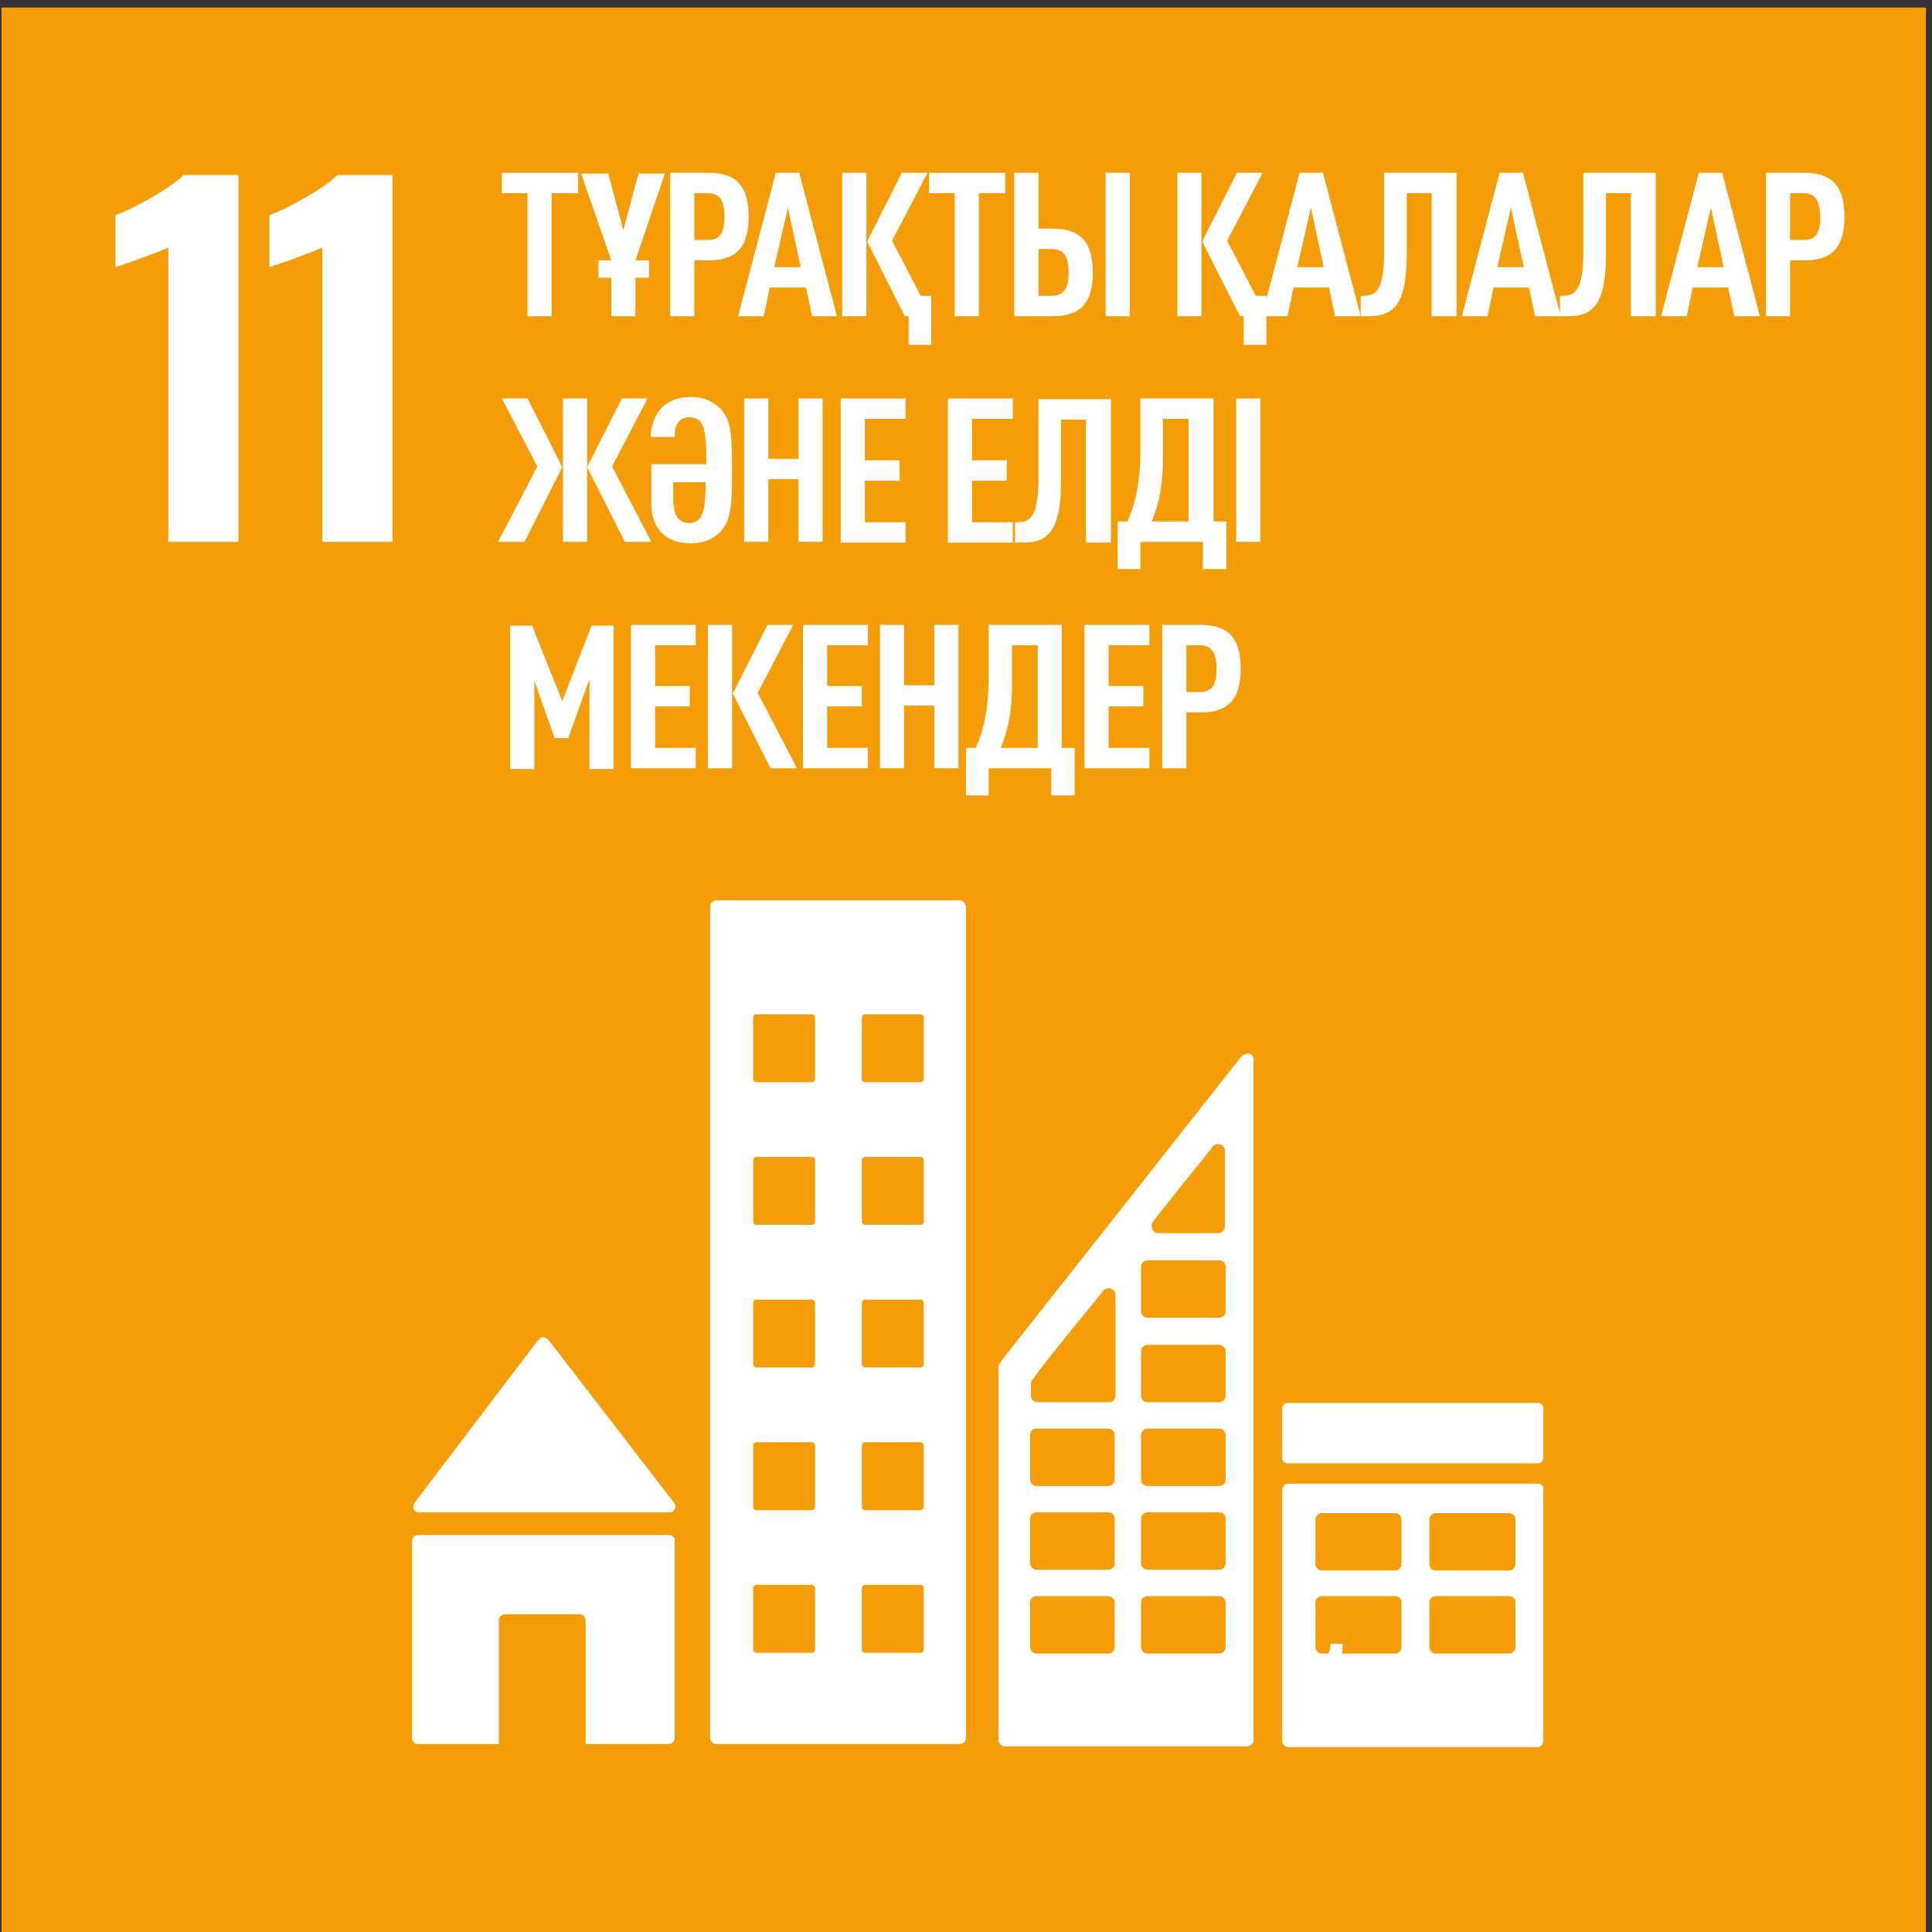
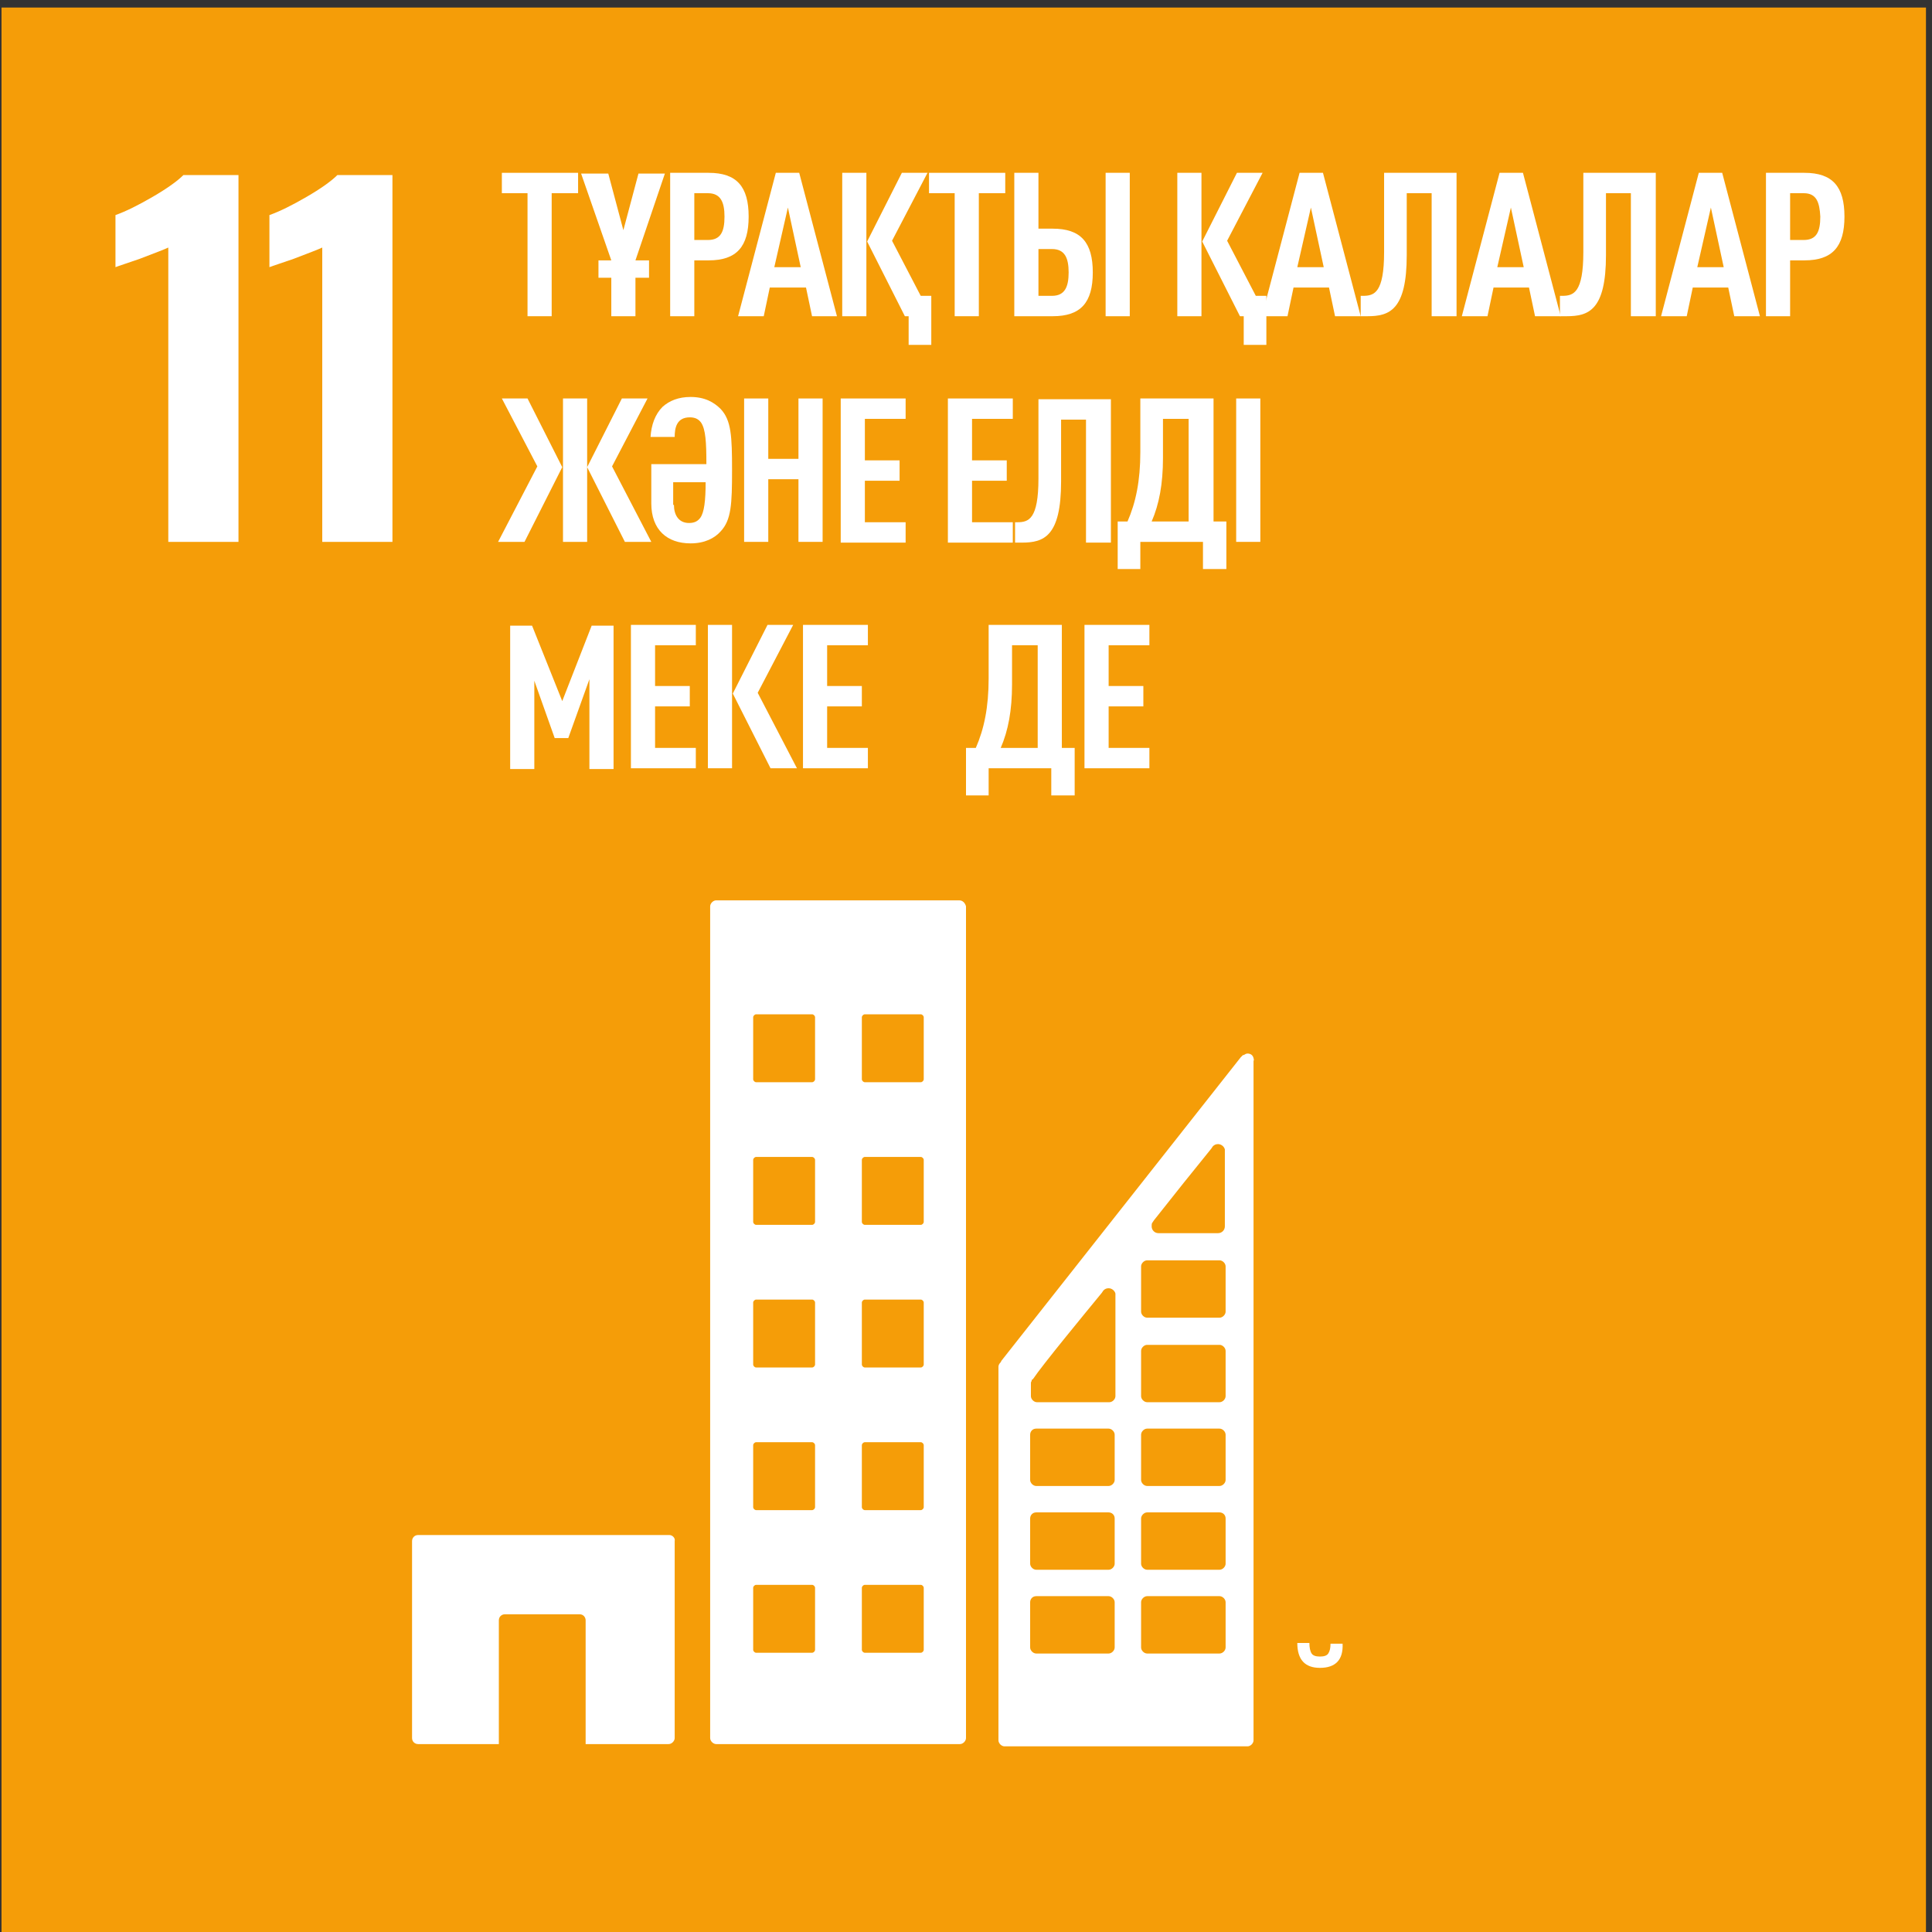
<svg xmlns="http://www.w3.org/2000/svg" version="1.1" id="Слой_1" x="0px" y="0px" viewBox="0 0 256 256" style="enable-background:new 0 0 256 256;" xml:space="preserve">
  <rect x="0" y="0" width="256" height="256" fill="#333333" stroke="none" />
  <style type="text/css">
	.st0{fill:#F59D08;}
	.st1{fill:#FFFFFF;}
</style>
  <rect x="0.2" y="1" class="st0" width="255" height="255" />
  <path class="st1" d="M22.3,32.8c-0.4,0.2-1.7,0.7-3.8,1.5c-1.7,0.6-2.7,0.9-3.2,1.1v-6.9c1.4-0.5,3-1.3,4.9-2.4  c1.9-1.1,3.3-2.1,4.1-2.9h7.3v48.6h-9.3V32.8z" />
  <path class="st1" d="M42.7,32.8c-0.4,0.2-1.7,0.7-3.8,1.5c-1.7,0.6-2.7,0.9-3.2,1.1v-6.9c1.4-0.5,3-1.3,4.9-2.4  c1.9-1.1,3.3-2.1,4.1-2.9H52v48.6h-9.3V32.8z" />
-   <path class="st1" d="M55.5,200.4h0.3h32.9c0.5,0,0.8-0.4,0.8-0.8c0-0.2-0.1-0.4-0.2-0.5l0,0l-16.5-21.4l-0.2-0.2  c-0.2-0.2-0.4-0.3-0.6-0.3c-0.2,0-0.4,0.1-0.5,0.2l-0.1,0.1l-0.2,0.2l-16.1,21.2l-0.2,0.3c-0.1,0.1-0.1,0.3-0.1,0.5  C54.7,200,55.1,200.4,55.5,200.4" />
  <path class="st1" d="M88.7,203.4H55.4c-0.5,0-0.8,0.4-0.8,0.8v26.1c0,0.5,0.4,0.8,0.8,0.8h10.7v-16.4c0-0.5,0.4-0.8,0.8-0.8h9.9  c0.5,0,0.8,0.4,0.8,0.8v16.4h11c0.4,0,0.8-0.4,0.8-0.8v-26.1C89.5,203.8,89.1,203.4,88.7,203.4" />
-   <path class="st1" d="M203.7,196.6h-33c-0.4,0-0.8,0.3-0.8,0.8v33.3c0,0.4,0.4,0.8,0.8,0.8h33c0.4,0,0.8-0.4,0.8-0.8v-33.3  C204.6,196.9,204.2,196.6,203.7,196.6 M185.7,218.3c0,0.4-0.4,0.8-0.8,0.8h-9.8c-0.4,0-0.8-0.4-0.8-0.8v-6c0-0.4,0.4-0.8,0.8-0.8  h9.8c0.4,0,0.8,0.3,0.8,0.8V218.3z M185.7,207.3c0,0.4-0.4,0.8-0.8,0.8h-9.8c-0.4,0-0.8-0.4-0.8-0.8v-6c0-0.4,0.4-0.8,0.8-0.8h9.8  c0.4,0,0.8,0.4,0.8,0.8V207.3z M200.8,218.3c0,0.4-0.4,0.8-0.8,0.8h-9.8c-0.4,0-0.8-0.4-0.8-0.8v-6c0-0.4,0.4-0.8,0.8-0.8h9.8  c0.4,0,0.8,0.3,0.8,0.8V218.3z M200.8,207.3c0,0.4-0.4,0.8-0.8,0.8h-9.8c-0.4,0-0.8-0.4-0.8-0.8v-6c0-0.4,0.4-0.8,0.8-0.8h9.8  c0.4,0,0.8,0.4,0.8,0.8V207.3z" />
  <path class="st1" d="M127.1,119.3H94.9c-0.4,0-0.8,0.4-0.8,0.8v110.2c0,0.4,0.4,0.8,0.8,0.8h32.3c0.4,0,0.8-0.4,0.8-0.8V120.1  C127.9,119.7,127.6,119.3,127.1,119.3 M108,218.6c0,0.2-0.2,0.4-0.4,0.4h-7.4c-0.2,0-0.4-0.2-0.4-0.4v-8.2c0-0.2,0.2-0.4,0.4-0.4  h7.4c0.2,0,0.4,0.2,0.4,0.4V218.6z M108,199.7c0,0.2-0.2,0.4-0.4,0.4h-7.4c-0.2,0-0.4-0.2-0.4-0.4v-8.2c0-0.2,0.2-0.4,0.4-0.4h7.4  c0.2,0,0.4,0.2,0.4,0.4V199.7z M108,180.8c0,0.2-0.2,0.4-0.4,0.4h-7.4c-0.2,0-0.4-0.2-0.4-0.4v-8.2c0-0.2,0.2-0.4,0.4-0.4h7.4  c0.2,0,0.4,0.2,0.4,0.4V180.8z M108,161.9c0,0.2-0.2,0.4-0.4,0.4h-7.4c-0.2,0-0.4-0.2-0.4-0.4v-8.2c0-0.2,0.2-0.4,0.4-0.4h7.4  c0.2,0,0.4,0.2,0.4,0.4V161.9z M108,143c0,0.2-0.2,0.4-0.4,0.4h-7.4c-0.2,0-0.4-0.2-0.4-0.4v-8.2c0-0.2,0.2-0.4,0.4-0.4h7.4  c0.2,0,0.4,0.2,0.4,0.4V143z M122.4,218.6c0,0.2-0.2,0.4-0.4,0.4h-7.4c-0.2,0-0.4-0.2-0.4-0.4v-8.2c0-0.2,0.2-0.4,0.4-0.4h7.4  c0.2,0,0.4,0.2,0.4,0.4V218.6z M122.4,199.7c0,0.2-0.2,0.4-0.4,0.4h-7.4c-0.2,0-0.4-0.2-0.4-0.4v-8.2c0-0.2,0.2-0.4,0.4-0.4h7.4  c0.2,0,0.4,0.2,0.4,0.4V199.7z M122.4,180.8c0,0.2-0.2,0.4-0.4,0.4h-7.4c-0.2,0-0.4-0.2-0.4-0.4v-8.2c0-0.2,0.2-0.4,0.4-0.4h7.4  c0.2,0,0.4,0.2,0.4,0.4V180.8z M122.4,161.9c0,0.2-0.2,0.4-0.4,0.4h-7.4c-0.2,0-0.4-0.2-0.4-0.4v-8.2c0-0.2,0.2-0.4,0.4-0.4h7.4  c0.2,0,0.4,0.2,0.4,0.4V161.9z M122.4,143c0,0.2-0.2,0.4-0.4,0.4h-7.4c-0.2,0-0.4-0.2-0.4-0.4v-8.2c0-0.2,0.2-0.4,0.4-0.4h7.4  c0.2,0,0.4,0.2,0.4,0.4V143z" />
-   <path class="st1" d="M204.5,193.2c0,0.4-0.3,0.7-0.7,0.7h-33.2c-0.4,0-0.7-0.3-0.7-0.7v-6.6c0-0.4,0.3-0.7,0.7-0.7h33.2  c0.4,0,0.7,0.3,0.7,0.7V193.2z" />
  <path class="st1" d="M166.1,140.2c-0.1-0.4-0.4-0.6-0.8-0.6c-0.2,0-0.3,0.1-0.5,0.2c0,0,0,0-0.1,0l-0.3,0.3l-31.7,40.2l-0.1,0.2  c-0.2,0.2-0.3,0.4-0.3,0.6v0.1v49.4c0,0.4,0.4,0.8,0.8,0.8h32.2c0.4,0,0.8-0.4,0.8-0.8v-90C166.2,140.4,166.1,140.3,166.1,140.2   M152.7,162l0.2-0.3c2.2-2.8,5.8-7.3,7.6-9.5l0.2-0.3c0.2-0.2,0.4-0.3,0.7-0.3c0.4,0,0.8,0.3,0.9,0.7v0.4v0.3v9.5  c0,0.5-0.4,0.9-0.9,0.9c0,0,0,0,0,0c0,0,0,0,0,0h-7.5h-0.4c0,0,0,0,0,0c0,0,0,0,0,0c-0.5,0-0.9-0.4-0.9-0.9  C152.6,162.3,152.6,162.1,152.7,162 M147.7,218.3c0,0.4-0.4,0.8-0.8,0.8h-9.6c-0.4,0-0.8-0.4-0.8-0.8v-6c0-0.4,0.3-0.8,0.8-0.8h9.6  c0.4,0,0.8,0.4,0.8,0.8V218.3z M147.7,207.2c0,0.4-0.4,0.8-0.8,0.8h-9.6c-0.4,0-0.8-0.4-0.8-0.8v-6c0-0.4,0.3-0.8,0.8-0.8h9.6  c0.4,0,0.8,0.3,0.8,0.8V207.2z M147.7,196.1c0,0.4-0.4,0.8-0.8,0.8h-9.6c-0.4,0-0.8-0.4-0.8-0.8v-6c0-0.4,0.3-0.8,0.8-0.8h9.6  c0.4,0,0.8,0.4,0.8,0.8V196.1z M147.8,171.7v0.3v13c0,0.4-0.4,0.8-0.8,0.8h-9.6c-0.4,0-0.8-0.4-0.8-0.8v-1.6v-0.1  c0-0.1,0-0.2,0.1-0.3c0,0,0,0,0-0.1c0,0,0-0.1,0.1-0.1c0,0,0.1-0.1,0.1-0.1c1.2-1.8,6.8-8.6,9.1-11.4l0.2-0.3  c0.2-0.2,0.4-0.3,0.7-0.3c0.4,0,0.8,0.3,0.9,0.7V171.7z M162.4,218.3c0,0.4-0.4,0.8-0.8,0.8H152c-0.4,0-0.8-0.4-0.8-0.8v-6  c0-0.4,0.4-0.8,0.8-0.8h9.6c0.4,0,0.8,0.4,0.8,0.8V218.3z M162.4,207.2c0,0.4-0.4,0.8-0.8,0.8H152c-0.4,0-0.8-0.4-0.8-0.8v-6  c0-0.4,0.4-0.8,0.8-0.8h9.6c0.4,0,0.8,0.3,0.8,0.8V207.2z M162.4,196.1c0,0.4-0.4,0.8-0.8,0.8H152c-0.4,0-0.8-0.4-0.8-0.8v-6  c0-0.4,0.4-0.8,0.8-0.8h9.6c0.4,0,0.8,0.4,0.8,0.8V196.1z M162.4,185c0,0.4-0.4,0.8-0.8,0.8H152c-0.4,0-0.8-0.4-0.8-0.8v-6  c0-0.4,0.4-0.8,0.8-0.8h9.6c0.4,0,0.8,0.4,0.8,0.8V185z M162.4,173.8c0,0.4-0.4,0.8-0.8,0.8H152c-0.4,0-0.8-0.4-0.8-0.8v-6  c0-0.4,0.4-0.8,0.8-0.8h9.6c0.4,0,0.8,0.4,0.8,0.8V173.8z" />
  <path class="st1" d="M174.9,221c-2,0-3-1.1-3-3.3h1.6c0,0.6,0.1,1.1,0.3,1.4c0.2,0.3,0.6,0.4,1.1,0.4c0.5,0,0.9-0.1,1.1-0.4  c0.2-0.3,0.3-0.7,0.3-1.3h1.6C178,219.9,177,221,174.9,221" />
  <g>
    <path class="st1" d="M73.1,25.6v16.3h-3.2V25.6h-3.4v-2.7h10.1v2.7H73.1z" />
    <path class="st1" d="M84.2,34.5H86v2.3h-1.8v5.1H81v-5.1h-1.7v-2.3H81l-4-11.5h3.6l2,7.5l2-7.5h3.5L84.2,34.5z" />
    <path class="st1" d="M93.9,34.5H92v7.4h-3.2v-19h5.1c3.7,0,5.3,1.8,5.3,5.8C99.2,32.7,97.6,34.5,93.9,34.5z M93.8,25.6H92v6.2h1.8   c1.7,0,2.2-1.1,2.2-3.1C96,26.8,95.5,25.6,93.8,25.6z" />
    <path class="st1" d="M107.6,41.9l-0.8-3.8H102l-0.8,3.8h-3.4l5-19h3.1l5,19H107.6z M104.4,27.5l-1.8,7.9h3.5L104.4,27.5z" />
    <path class="st1" d="M111.6,41.9v-19h3.2v19H111.6z M120.4,41.9h-0.5l-5-9.9l4.6-9.1h3.4l-4.7,9l3.8,7.3h1.4v6.5h-3V41.9z" />
    <path class="st1" d="M129.7,25.6v16.3h-3.2V25.6h-3.4v-2.7h10.1v2.7H129.7z" />
    <path class="st1" d="M139.5,41.9h-5.1v-19h3.2v7.4h1.9c3.7,0,5.3,1.8,5.3,5.8S143.2,41.9,139.5,41.9z M139.4,33h-1.8v6.2h1.8   c1.7,0,2.2-1.2,2.2-3.1C141.6,34.2,141.1,33,139.4,33z M146.5,41.9v-19h3.2v19H146.5z" />
    <path class="st1" d="M156,41.9v-19h3.2v19H156z M164.8,41.9h-0.5l-5-9.9l4.6-9.1h3.4l-4.7,9l3.8,7.3h1.4v6.5h-3V41.9z" />
    <path class="st1" d="M176.9,41.9l-0.8-3.8h-4.7l-0.8,3.8h-3.4l5-19h3.1l5,19H176.9z M173.7,27.5l-1.8,7.9h3.5L173.7,27.5z" />
    <path class="st1" d="M189.7,41.9V25.6h-3.3v8.2c0,7.3-2.3,8.1-5.2,8.1h-0.9v-2.7h0.3c1.5,0,2.8-0.4,2.8-5.8V22.9h9.6v19H189.7z" />
    <path class="st1" d="M203.4,41.9l-0.8-3.8h-4.7l-0.8,3.8h-3.4l5-19h3.1l5,19H203.4z M200.2,27.5l-1.8,7.9h3.5L200.2,27.5z" />
    <path class="st1" d="M216.1,41.9V25.6h-3.3v8.2c0,7.3-2.3,8.1-5.2,8.1h-0.9v-2.7h0.3c1.5,0,2.8-0.4,2.8-5.8V22.9h9.6v19H216.1z" />
    <path class="st1" d="M229.8,41.9l-0.8-3.8h-4.7l-0.8,3.8h-3.4l5-19h3.1l5,19H229.8z M226.7,27.5l-1.8,7.9h3.5L226.7,27.5z" />
    <path class="st1" d="M239.1,34.5h-1.9v7.4H234v-19h5.1c3.7,0,5.3,1.8,5.3,5.8C244.4,32.7,242.8,34.5,239.1,34.5z M239,25.6h-1.8   v6.2h1.8c1.7,0,2.2-1.1,2.2-3.1C241.1,26.8,240.7,25.6,239,25.6z" />
    <path class="st1" d="M66,71.8l5.2-10l-4.7-9h3.4l4.6,9.1l-5,9.9H66z M74.6,71.8v-19h3.2v19H74.6z M82.8,71.8l-5-9.9l4.6-9.1h3.4   l-4.7,9l5.2,10H82.8z" />
    <path class="st1" d="M86.1,61.5h7.5c0-2.9-0.1-4.6-0.7-5.5c-0.3-0.4-0.7-0.7-1.5-0.7c-1.8,0-2,1.5-2,2.6h-3.2c0.1-1.6,0.6-3,1.6-4   c0.9-0.8,2.1-1.3,3.7-1.3c1.9,0,3.1,0.7,4,1.6c1.4,1.5,1.5,3.6,1.5,8.1s-0.1,6.6-1.5,8.1c-0.8,0.9-2.1,1.6-4,1.6   c-3.1,0-5.2-1.8-5.2-5.3V61.5z M89.3,66.9c0,1.3,0.6,2.4,2,2.4c0.8,0,1.2-0.3,1.5-0.7c0.5-0.7,0.7-2.2,0.7-4.7h-4.3V66.9z" />
    <path class="st1" d="M105.8,71.8v-8.3h-4v8.3h-3.2v-19h3.2v8h4v-8h3.2v19H105.8z" />
    <path class="st1" d="M111.4,71.8v-19h8.6v2.7h-5.4V61h4.6v2.7h-4.6v5.5h5.4v2.7H111.4z" />
    <path class="st1" d="M125.6,71.8v-19h8.6v2.7h-5.4V61h4.6v2.7h-4.6v5.5h5.4v2.7H125.6z" />
    <path class="st1" d="M143.9,71.8V55.6h-3.3v8.2c0,7.3-2.3,8.1-5.2,8.1h-0.9v-2.7h0.3c1.5,0,2.8-0.4,2.8-5.8V52.9h9.6v19H143.9z" />
    <path class="st1" d="M159.4,75.4v-3.6h-8.3v3.6h-3v-6.3h1.3c1.1-2.5,1.7-5.4,1.7-9.2v-7.1h9.7v16.3h1.7v6.3H159.4z M157.5,55.5   h-3.4v5.2c0,3.4-0.5,6.1-1.5,8.4h4.9V55.5z" />
    <path class="st1" d="M163.8,71.8v-19h3.2v19H163.8z" />
    <path class="st1" d="M78.1,101.8V90l-2.8,7.8h-1.8l-2.7-7.6v11.7h-3.2v-19h2.9l4,10l3.9-10h2.9v19H78.1z" />
    <path class="st1" d="M83.6,101.8v-19h8.6v2.7h-5.4v5.4h4.6v2.7h-4.6v5.5h5.4v2.7H83.6z" />
    <path class="st1" d="M93.8,101.8v-19H97v19H93.8z M102.1,101.8l-5-9.9l4.6-9.1h3.4l-4.7,9l5.2,10H102.1z" />
    <path class="st1" d="M106.4,101.8v-19h8.6v2.7h-5.4v5.4h4.6v2.7h-4.6v5.5h5.4v2.7H106.4z" />
-     <path class="st1" d="M123.8,101.8v-8.3h-4v8.3h-3.2v-19h3.2v8h4v-8h3.2v19H123.8z" />
    <path class="st1" d="M139.3,105.4v-3.6h-8.3v3.6h-3v-6.3h1.3c1.1-2.5,1.7-5.4,1.7-9.2v-7.1h9.7v16.3h1.7v6.3H139.3z M137.5,85.5   h-3.4v5.2c0,3.4-0.5,6.1-1.5,8.4h4.9V85.5z" />
    <path class="st1" d="M143.7,101.8v-19h8.6v2.7h-5.4v5.4h4.6v2.7h-4.6v5.5h5.4v2.7H143.7z" />
-     <path class="st1" d="M159.1,94.4h-1.9v7.4H154v-19h5.1c3.7,0,5.3,1.8,5.3,5.8C164.4,92.6,162.8,94.4,159.1,94.4z M159,85.5h-1.8   v6.2h1.8c1.7,0,2.2-1.1,2.2-3.1C161.2,86.7,160.7,85.5,159,85.5z" />
  </g>
</svg>